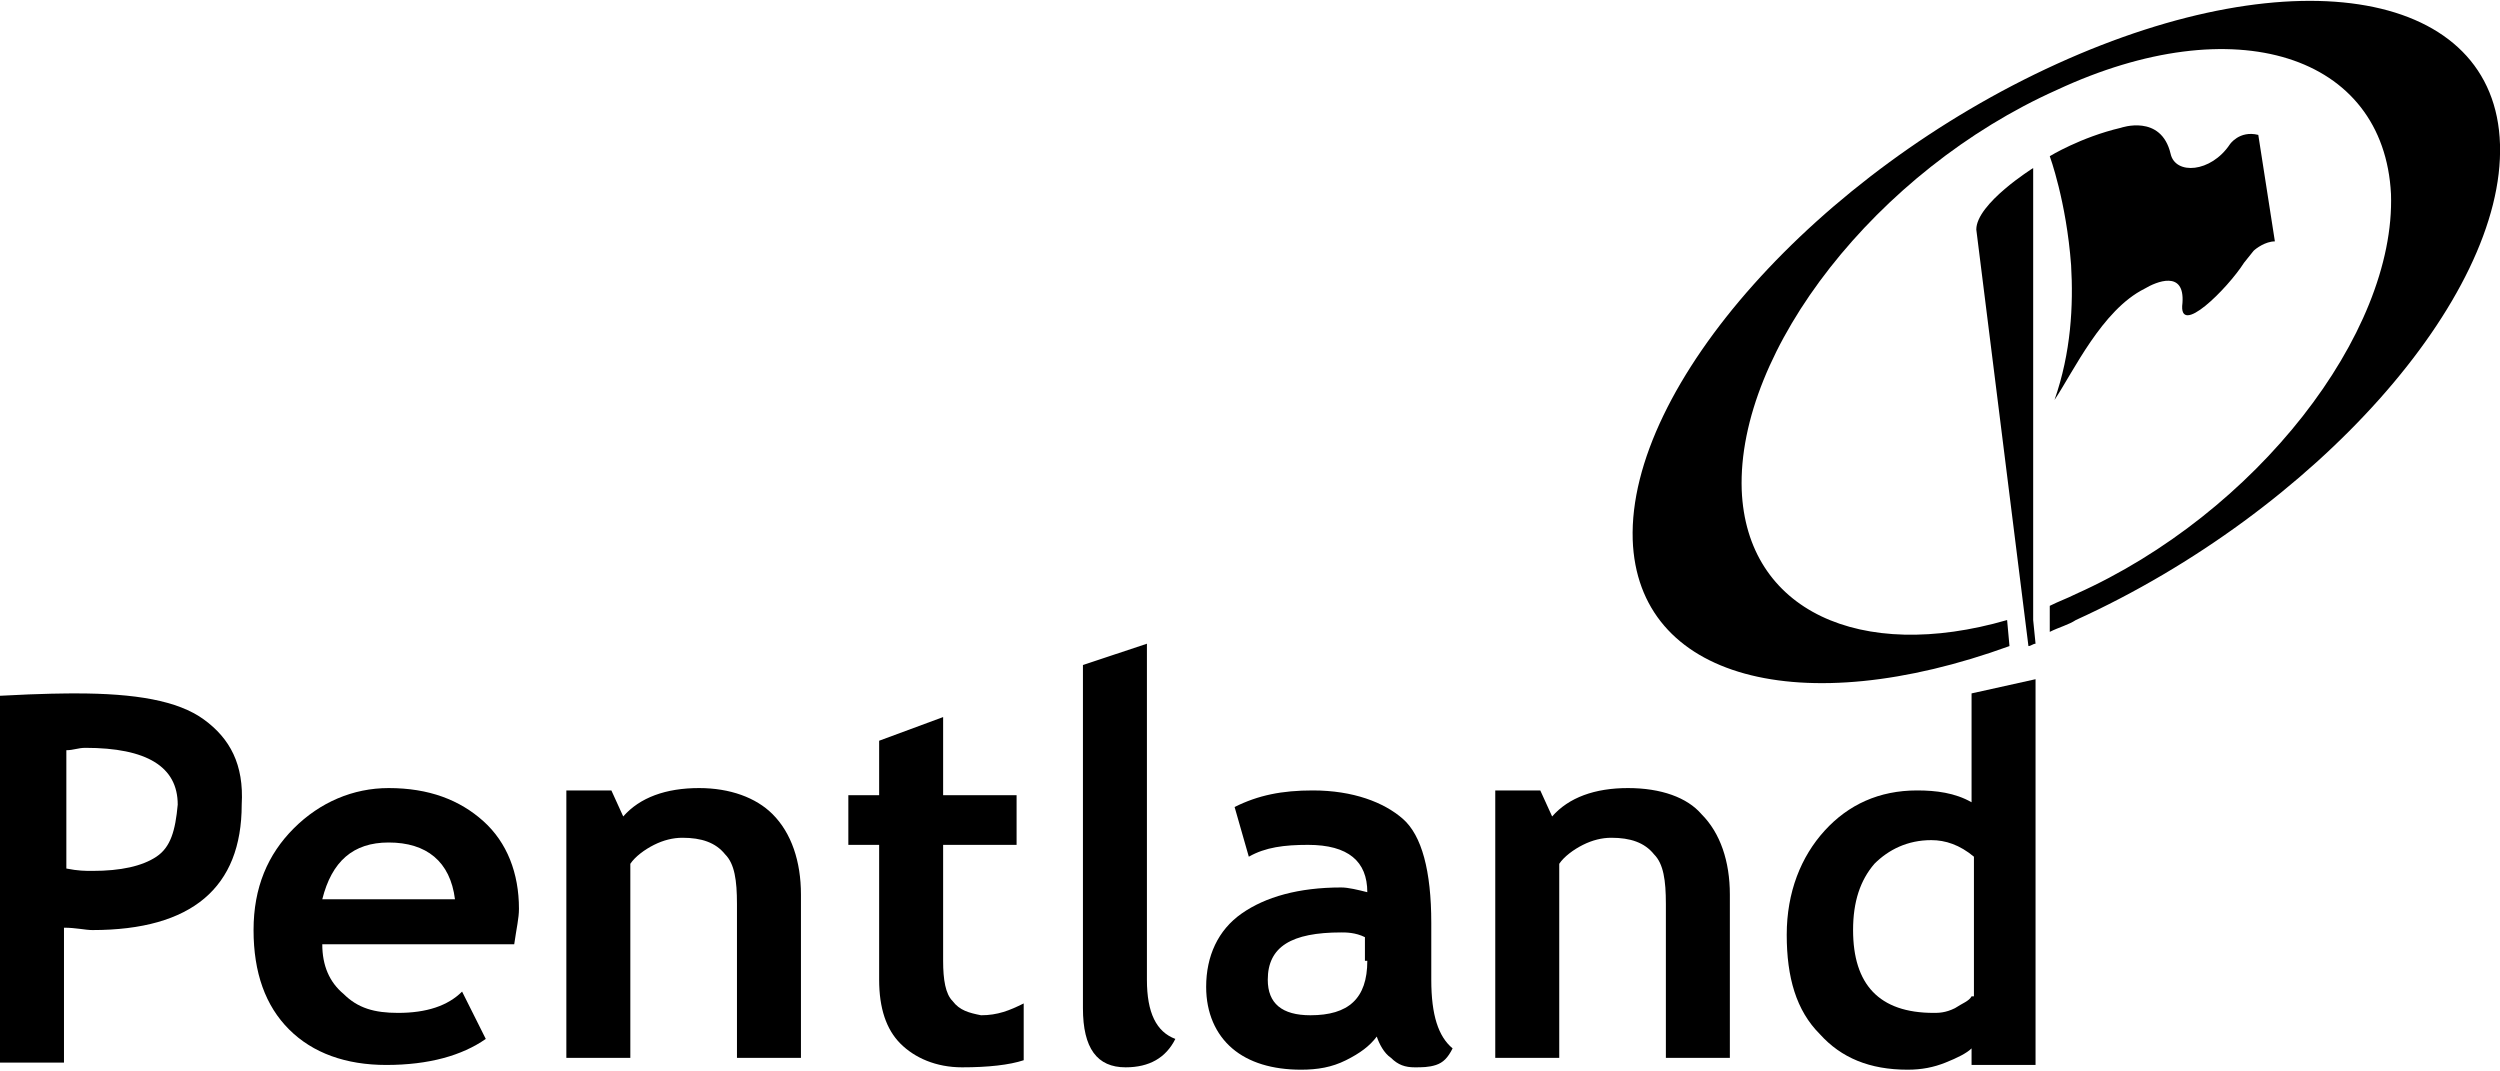
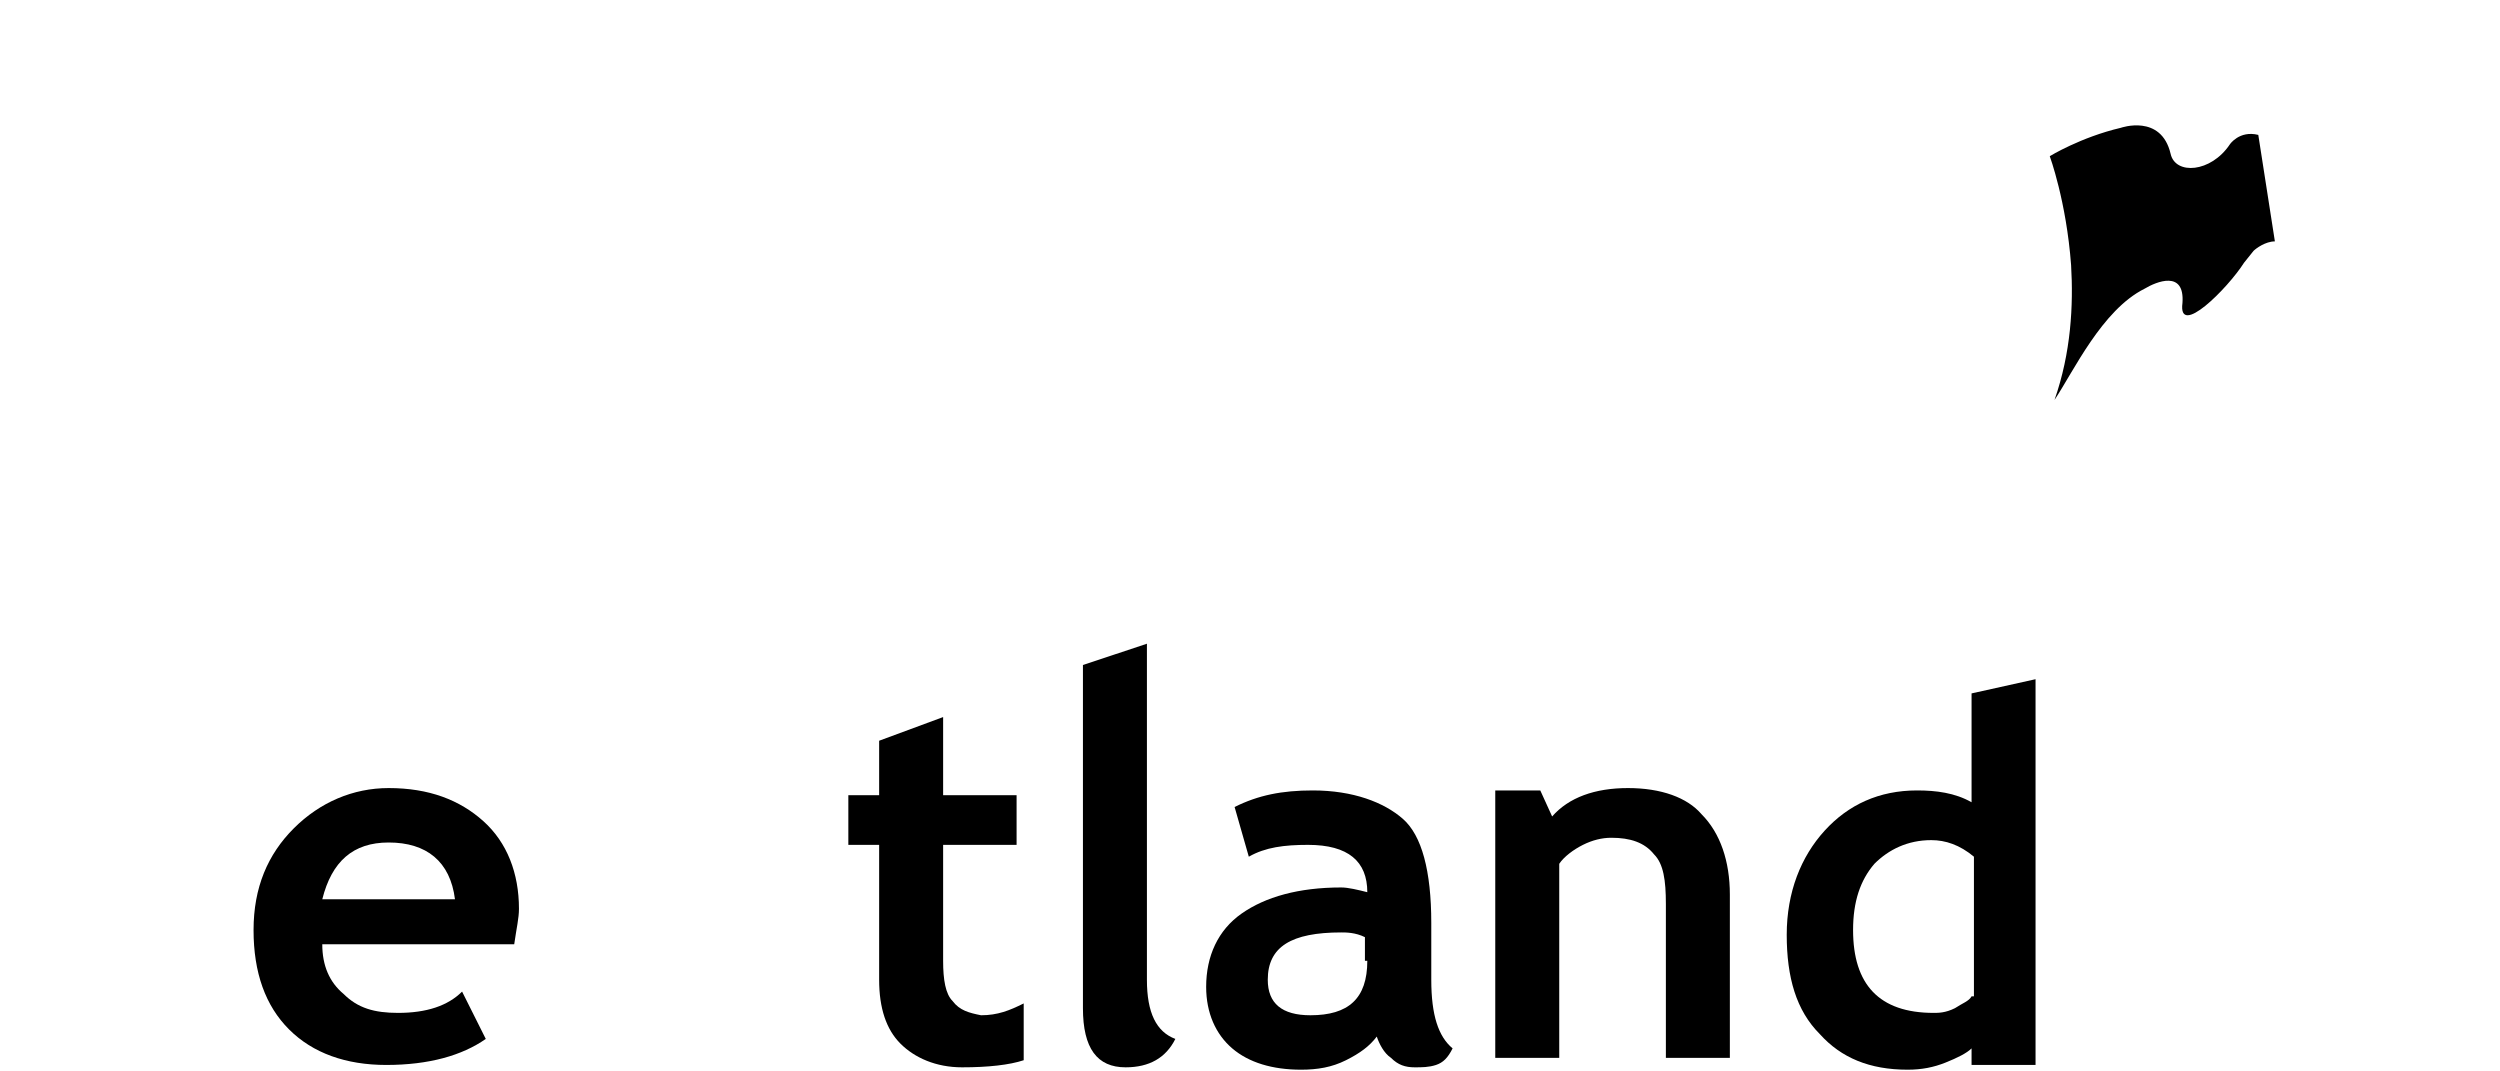
<svg xmlns="http://www.w3.org/2000/svg" width="609" height="261" viewBox="0 0 609 261">
  <g clip-path="url(#clip0_9974_35606)">
    <path d="M504.518 64.568C505.095 74.368 504.518 85.898 500.477 97.428C505.095 90.51 512.022 75.521 522.412 70.333C525.299 68.603 532.226 65.721 531.648 73.792C530.494 82.439 542.616 70.333 546.657 63.991L548.966 61.109C549.543 60.532 551.852 58.803 554.161 58.803L550.12 32.86C545.502 31.707 543.193 35.166 543.193 35.166C538.575 42.084 529.917 42.661 528.762 37.472C526.453 27.672 516.64 31.131 516.64 31.131C506.827 33.437 499.322 38.049 499.322 38.049C499.322 38.049 503.363 49.002 504.518 64.568Z" />
-     <path d="M495.282 151.042V40.931C495.282 40.931 481.427 49.579 481.427 55.92L494.127 157.384C494.704 157.384 495.282 156.807 495.859 156.807L495.282 151.042Z" />
    <path d="M279.389 238.67V156.807L263.804 161.996V245.588C263.804 255.388 267.267 260 274.194 260C279.967 260 284.007 257.694 286.316 253.082C281.698 251.353 279.389 246.741 279.389 238.67Z" />
    <path d="M480.273 242.705C479.696 243.858 477.964 244.435 476.232 245.588C473.923 246.741 472.191 246.741 471.037 246.741C457.76 246.741 451.41 239.823 451.41 226.563C451.41 219.645 453.142 214.457 456.606 210.421C460.069 206.962 464.687 204.656 470.46 204.656C473.923 204.656 477.387 205.809 480.85 208.692V242.705H480.273ZM480.273 195.432C476.232 193.126 471.614 192.55 466.996 192.55C457.76 192.55 450.256 196.009 444.483 202.35C438.711 208.692 435.247 217.339 435.247 227.716C435.247 238.093 437.556 246.164 443.329 251.929C448.524 257.694 455.451 260.577 464.687 260.577C468.151 260.577 471.037 260 473.923 258.847C476.809 257.694 479.118 256.541 480.273 255.388V259.424H495.859V165.455L480.273 168.914V195.432Z" />
-     <path d="M38.099 208.692C34.635 210.998 29.44 212.151 22.513 212.151C20.781 212.151 19.049 212.151 16.163 211.574V182.75C17.895 182.75 19.049 182.173 20.781 182.173C35.79 182.173 43.294 186.785 43.294 196.009C42.717 202.35 41.562 206.386 38.099 208.692ZM49.644 175.255C43.294 170.643 32.903 168.914 18.472 168.914C16.74 168.914 10.39 168.914 0 169.49V258.847H15.586V225.987C18.472 225.987 20.781 226.563 22.513 226.563C46.757 226.563 58.88 216.186 58.88 196.009C59.457 186.208 55.993 179.867 49.644 175.255Z" />
    <path d="M232.055 243.858C230.323 242.129 229.746 238.67 229.746 234.058V205.809H247.641V193.703H229.746V174.678L214.16 180.443V193.703H206.656V205.809H214.16V238.67C214.16 245.588 215.892 250.776 219.356 254.235C222.819 257.694 228.014 260 234.364 260C240.714 260 245.909 259.423 249.373 258.27V244.435C245.909 246.164 243.023 247.317 238.982 247.317C236.096 246.741 233.787 246.164 232.055 243.858Z" />
    <path d="M78.506 219.069C80.815 209.845 86.01 205.233 94.669 205.233C103.905 205.233 109.678 209.845 110.832 219.069H78.506ZM94.669 191.973C86.01 191.973 77.929 195.432 71.579 201.774C65.229 208.115 61.766 216.186 61.766 226.563C61.766 236.94 64.652 245.011 70.425 250.776C76.197 256.541 84.279 259.424 94.092 259.424C104.482 259.424 112.564 257.118 118.336 253.082L112.564 241.552C109.1 245.011 103.905 246.741 96.978 246.741C91.206 246.741 87.165 245.588 83.701 242.129C80.238 239.246 78.506 235.211 78.506 230.022H125.264C125.841 225.987 126.418 223.681 126.418 221.375C126.418 212.727 123.532 205.233 117.759 200.044C111.987 194.856 104.482 191.973 94.669 191.973Z" />
-     <path d="M170.289 191.973C162.208 191.973 155.858 194.279 151.817 198.891L148.931 192.55H137.963V257.694H153.549V210.421C154.703 208.692 157.012 206.962 159.321 205.809C161.63 204.656 163.939 204.08 166.248 204.08C170.866 204.08 174.33 205.233 176.639 208.115C178.948 210.421 179.525 214.457 179.525 220.222V257.694H195.111V217.916C195.111 209.845 192.802 202.927 188.184 198.315C184.143 194.279 177.793 191.973 170.289 191.973Z" />
    <path d="M396.572 191.973C388.49 191.973 382.14 194.279 378.1 198.891L375.213 192.55H364.246V257.694H379.831V210.421C380.986 208.692 383.295 206.962 385.604 205.809C387.913 204.656 390.222 204.08 392.531 204.08C397.149 204.08 400.612 205.233 402.921 208.115C405.23 210.421 405.808 214.457 405.808 220.222V257.694H421.393V217.916C421.393 209.845 419.084 202.927 414.466 198.315C411.003 194.279 404.653 191.973 396.572 191.973Z" />
    <path d="M333.074 234.058C333.074 243.282 328.456 247.317 319.22 247.317C312.293 247.317 308.829 244.435 308.829 238.67C308.829 230.599 314.602 227.14 326.724 227.14C327.879 227.14 330.188 227.14 332.497 228.293V234.058H333.074ZM348.66 238.67V224.834C348.66 212.151 346.351 203.503 341.733 199.468C337.115 195.432 329.61 192.55 319.797 192.55C312.293 192.55 306.52 193.703 300.748 196.585L304.211 208.692C308.252 206.386 312.87 205.809 318.643 205.809C328.456 205.809 333.074 209.845 333.074 217.339C330.765 216.763 328.456 216.186 326.724 216.186C316.334 216.186 308.252 218.492 302.48 222.528C296.707 226.563 293.821 232.905 293.821 240.399C293.821 246.741 296.13 251.929 300.171 255.388C304.211 258.847 309.984 260.577 316.911 260.577C320.952 260.577 324.415 260 327.879 258.271C331.342 256.541 333.651 254.812 335.383 252.506C335.96 254.235 337.115 256.541 338.846 257.694C340.578 259.424 342.31 260 344.619 260C346.351 260 348.082 260 349.814 259.424C351.546 258.847 352.7 257.694 353.855 255.388C350.391 252.506 348.66 247.317 348.66 238.67Z" />
-     <path d="M501.054 15.565C442.752 42.084 396.572 93.969 397.726 131.441C398.881 165.455 438.711 175.831 489.509 157.384L488.932 151.042C453.142 161.419 425.434 148.736 424.28 119.335C423.125 85.322 457.183 41.508 501.054 21.907C544.348 1.729 580.715 13.259 582.446 47.273C583.601 81.286 549.543 125.1 505.672 144.701C503.363 145.854 501.631 146.43 499.322 147.583V153.925C501.631 152.772 503.94 152.195 505.672 151.042C563.974 124.523 610.154 72.639 609 35.166C607.845 -2.306 559.356 -10.953 501.054 15.565Z" />
  </g>
</svg>